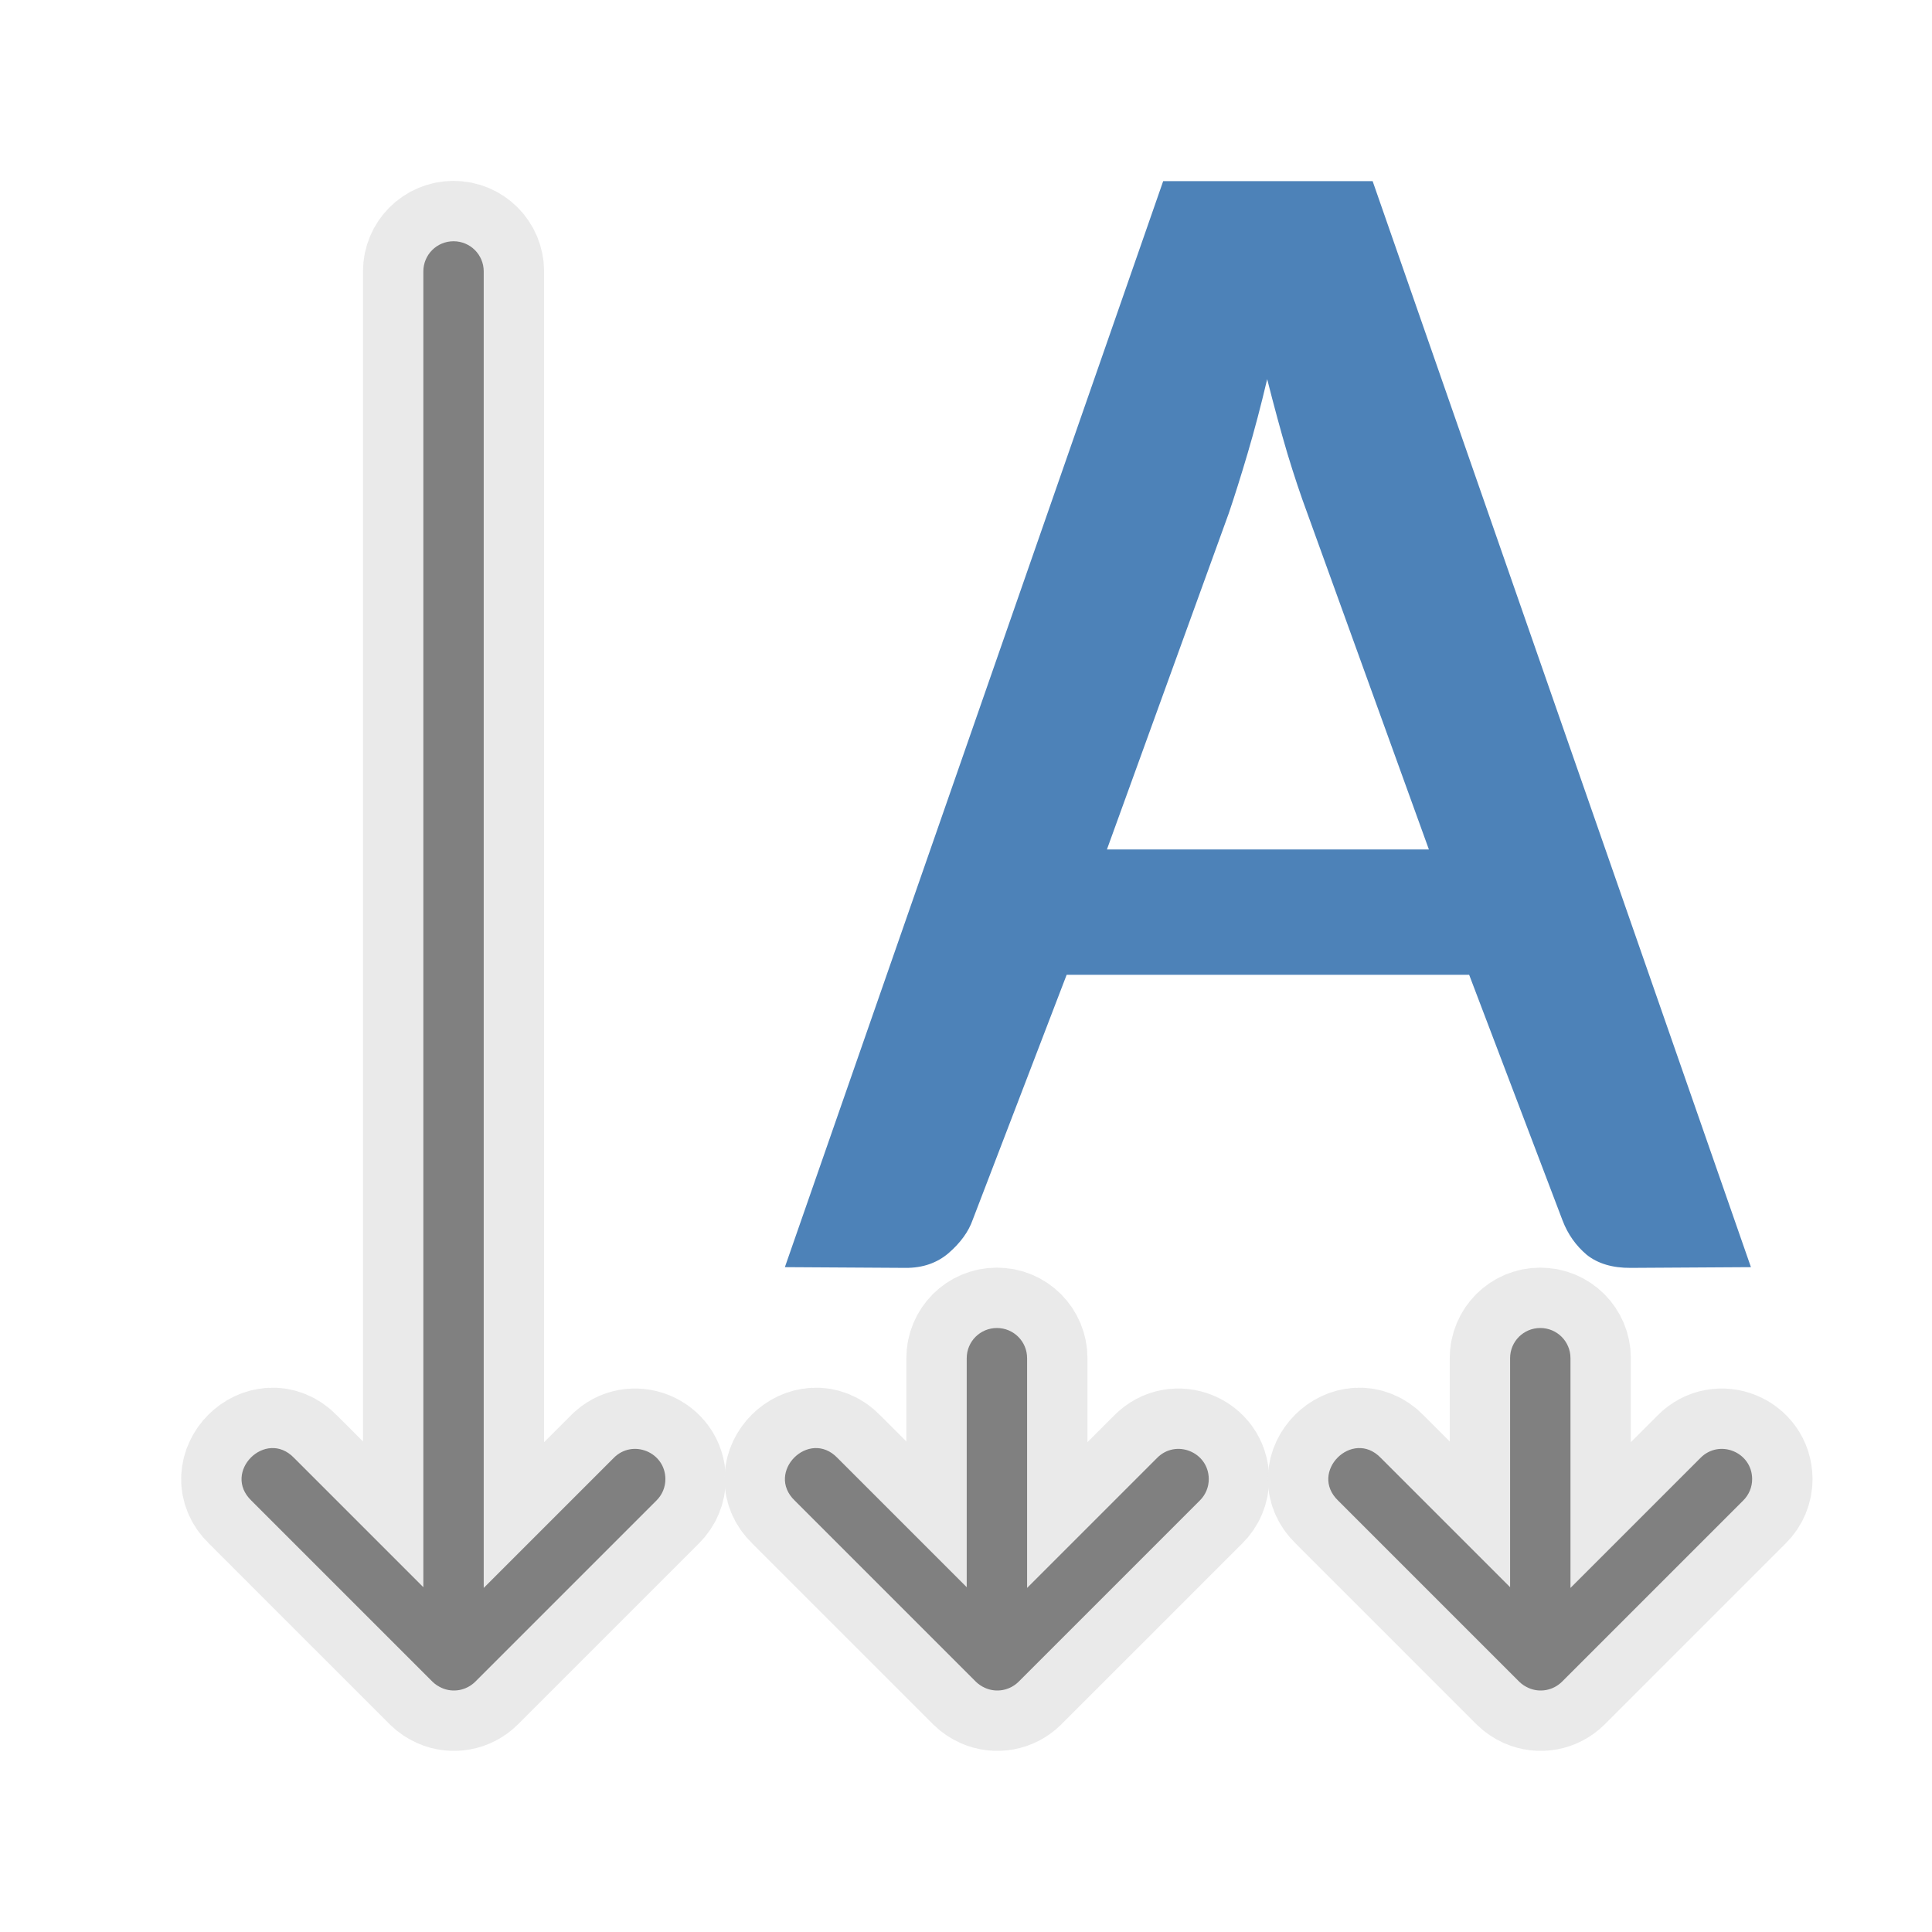
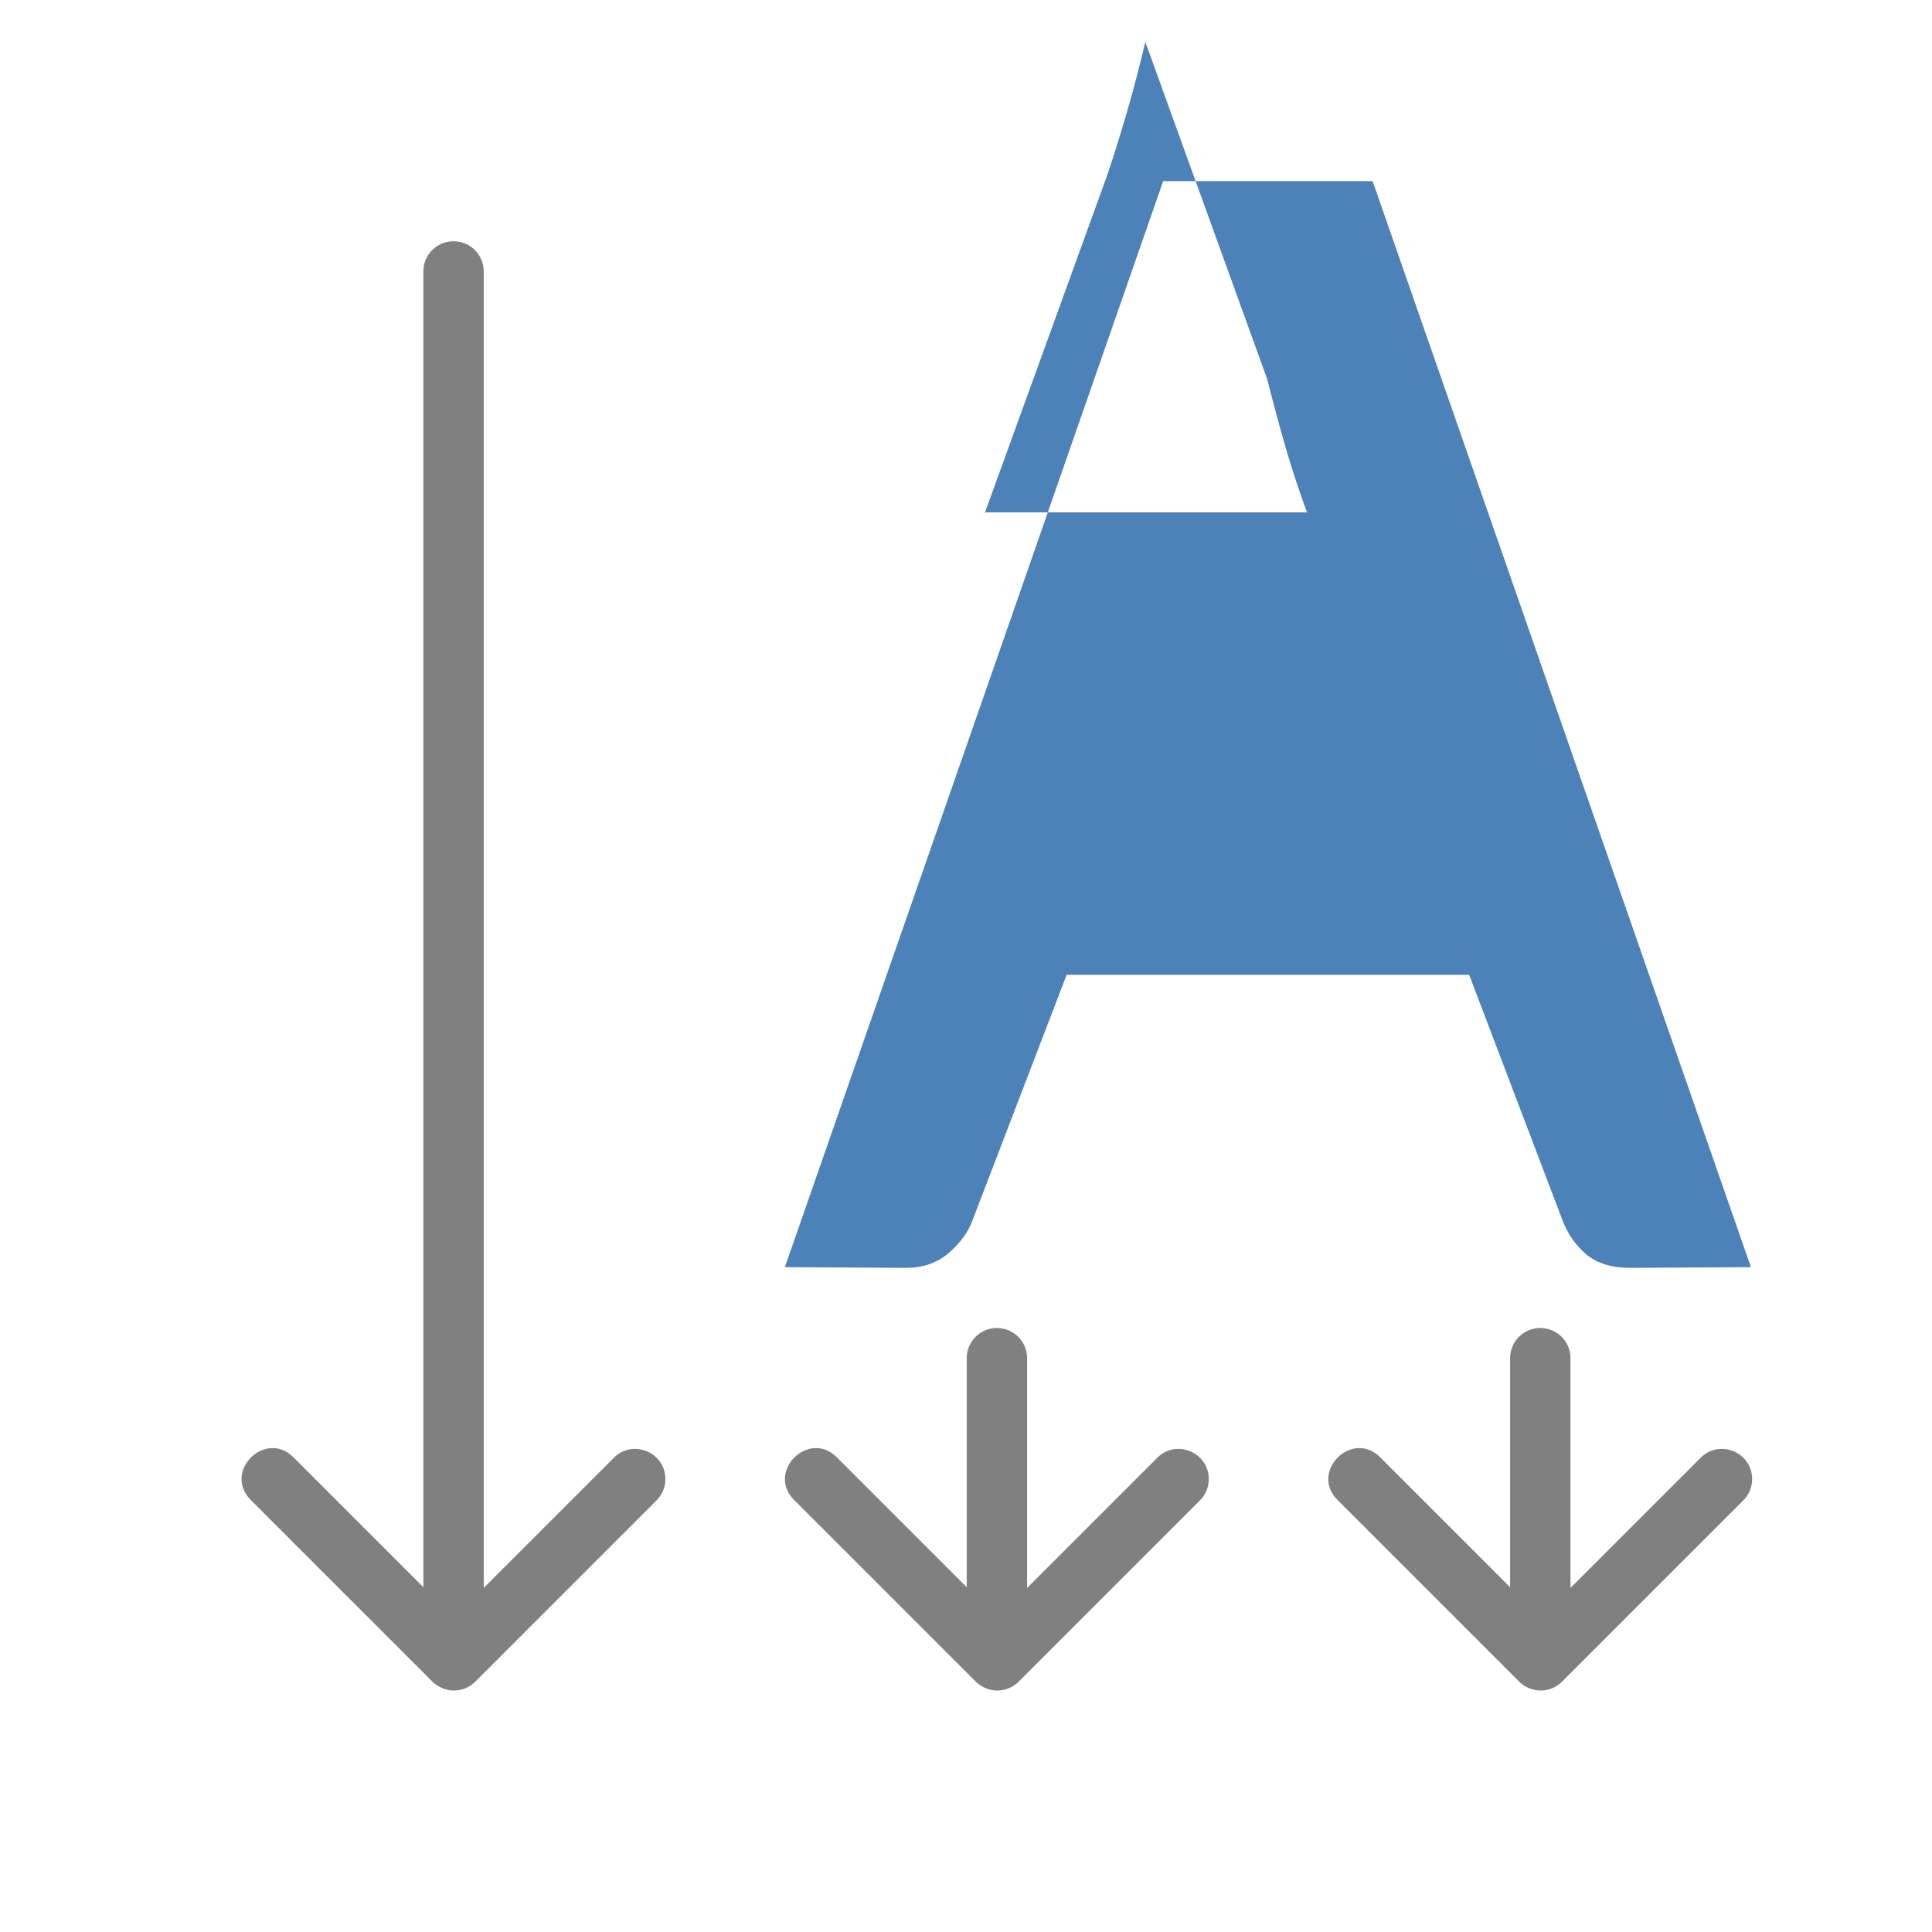
<svg xmlns="http://www.w3.org/2000/svg" viewBox="0 0 32 32">
-   <path d="m11.021 24.497c-.002-.447-.545-.667-.857-.348l-2.152 2.152v-21.805c0-.277-.223-.5-.5-.5s-.5.223-.5.5v21.793l-2.141-2.141c-.471-.491-1.198.236-.707.707l2.994 2.994.006.006c.044.043.096.077.152.102.188.084.408.043.555-.102l3-3c .097-.095.151-.224.15-.359z" style="fill:none;stroke:#e9e9e9;stroke-width:2;stroke-linecap:round;stroke-linejoin:round;stroke-opacity:.992" />
  <path d="m11.021 24.497c-.002-.447-.545-.667-.857-.348l-2.152 2.152v-21.805c0-.277-.223-.5-.5-.5s-.5.223-.5.5v21.793l-2.141-2.141c-.471-.491-1.198.236-.707.707l2.994 2.994.006.006c.044.043.096.077.152.102.188.084.408.043.555-.102l3-3c .097-.095.151-.224.15-.359z" fill="#808080" />
-   <path d="m20.021 24.497c-.002-.447-.545-.667-.857-.348l-2.152 2.152v-3.805c0-.277-.223-.5-.5-.5s-.5.223-.5.5v3.793l-2.141-2.141c-.471-.491-1.198.236-.707.707l2.994 2.994.006.006c.044.043.096.077.152.102.188.084.408.043.555-.102l3-3c .097-.095.151-.224.15-.359z" style="fill:none;stroke:#e9e9e9;stroke-width:2;stroke-linecap:round;stroke-linejoin:round;stroke-opacity:.992" />
  <path d="m20.021 24.497c-.002-.447-.545-.667-.857-.348l-2.152 2.152v-3.805c0-.277-.223-.5-.5-.5s-.5.223-.5.5v3.793l-2.141-2.141c-.471-.491-1.198.236-.707.707l2.994 2.994.006.006c.044.043.096.077.152.102.188.084.408.043.555-.102l3-3c .097-.095.151-.224.15-.359z" fill="#808080" />
-   <path d="m29.021 24.497c-.002-.447-.545-.667-.857-.348l-2.152 2.152v-3.805c0-.277-.223-.5-.5-.5s-.5.223-.5.5v3.793l-2.141-2.141c-.471-.491-1.198.236-.707.707l2.994 2.994.006.006c.044.043.096.077.152.102.188.084.408.043.555-.102l3-3c .097-.095.151-.224.15-.359z" style="fill:none;stroke:#e9e9e9;stroke-width:2;stroke-linecap:round;stroke-linejoin:round;stroke-opacity:.992" />
  <path d="m29.021 24.497c-.002-.447-.545-.667-.857-.348l-2.152 2.152v-3.805c0-.277-.223-.5-.5-.5s-.5.223-.5.5v3.793l-2.141-2.141c-.471-.491-1.198.236-.707.707l2.994 2.994.006.006c.044.043.096.077.152.102.188.084.408.043.555-.102l3-3c .097-.095.151-.224.15-.359z" fill="#808080" />
-   <path d="m19.266 3-6.266 17.988 1.999.012c.285.002.522-.082.712-.244.198-.172.332-.356.401-.555l1.555-4.055h6.667l1.547 4.069c.086.226.22.416.401.569.181.144.424.218.726.216l1.993-.012-6.266-17.988zm1.722 3.278c.112.442.223.854.335 1.233.112.37.221.695.325.975l2.019 5.584h-5.333l2.019-5.57c.095-.28.199-.61.311-.989.112-.379.221-.791.325-1.233z" fill="#4d82b8" />
+   <path d="m19.266 3-6.266 17.988 1.999.012c.285.002.522-.082.712-.244.198-.172.332-.356.401-.555l1.555-4.055h6.667l1.547 4.069c.086.226.22.416.401.569.181.144.424.218.726.216l1.993-.012-6.266-17.988zm1.722 3.278c.112.442.223.854.335 1.233.112.37.221.695.325.975h-5.333l2.019-5.57c.095-.28.199-.61.311-.989.112-.379.221-.791.325-1.233z" fill="#4d82b8" />
</svg>